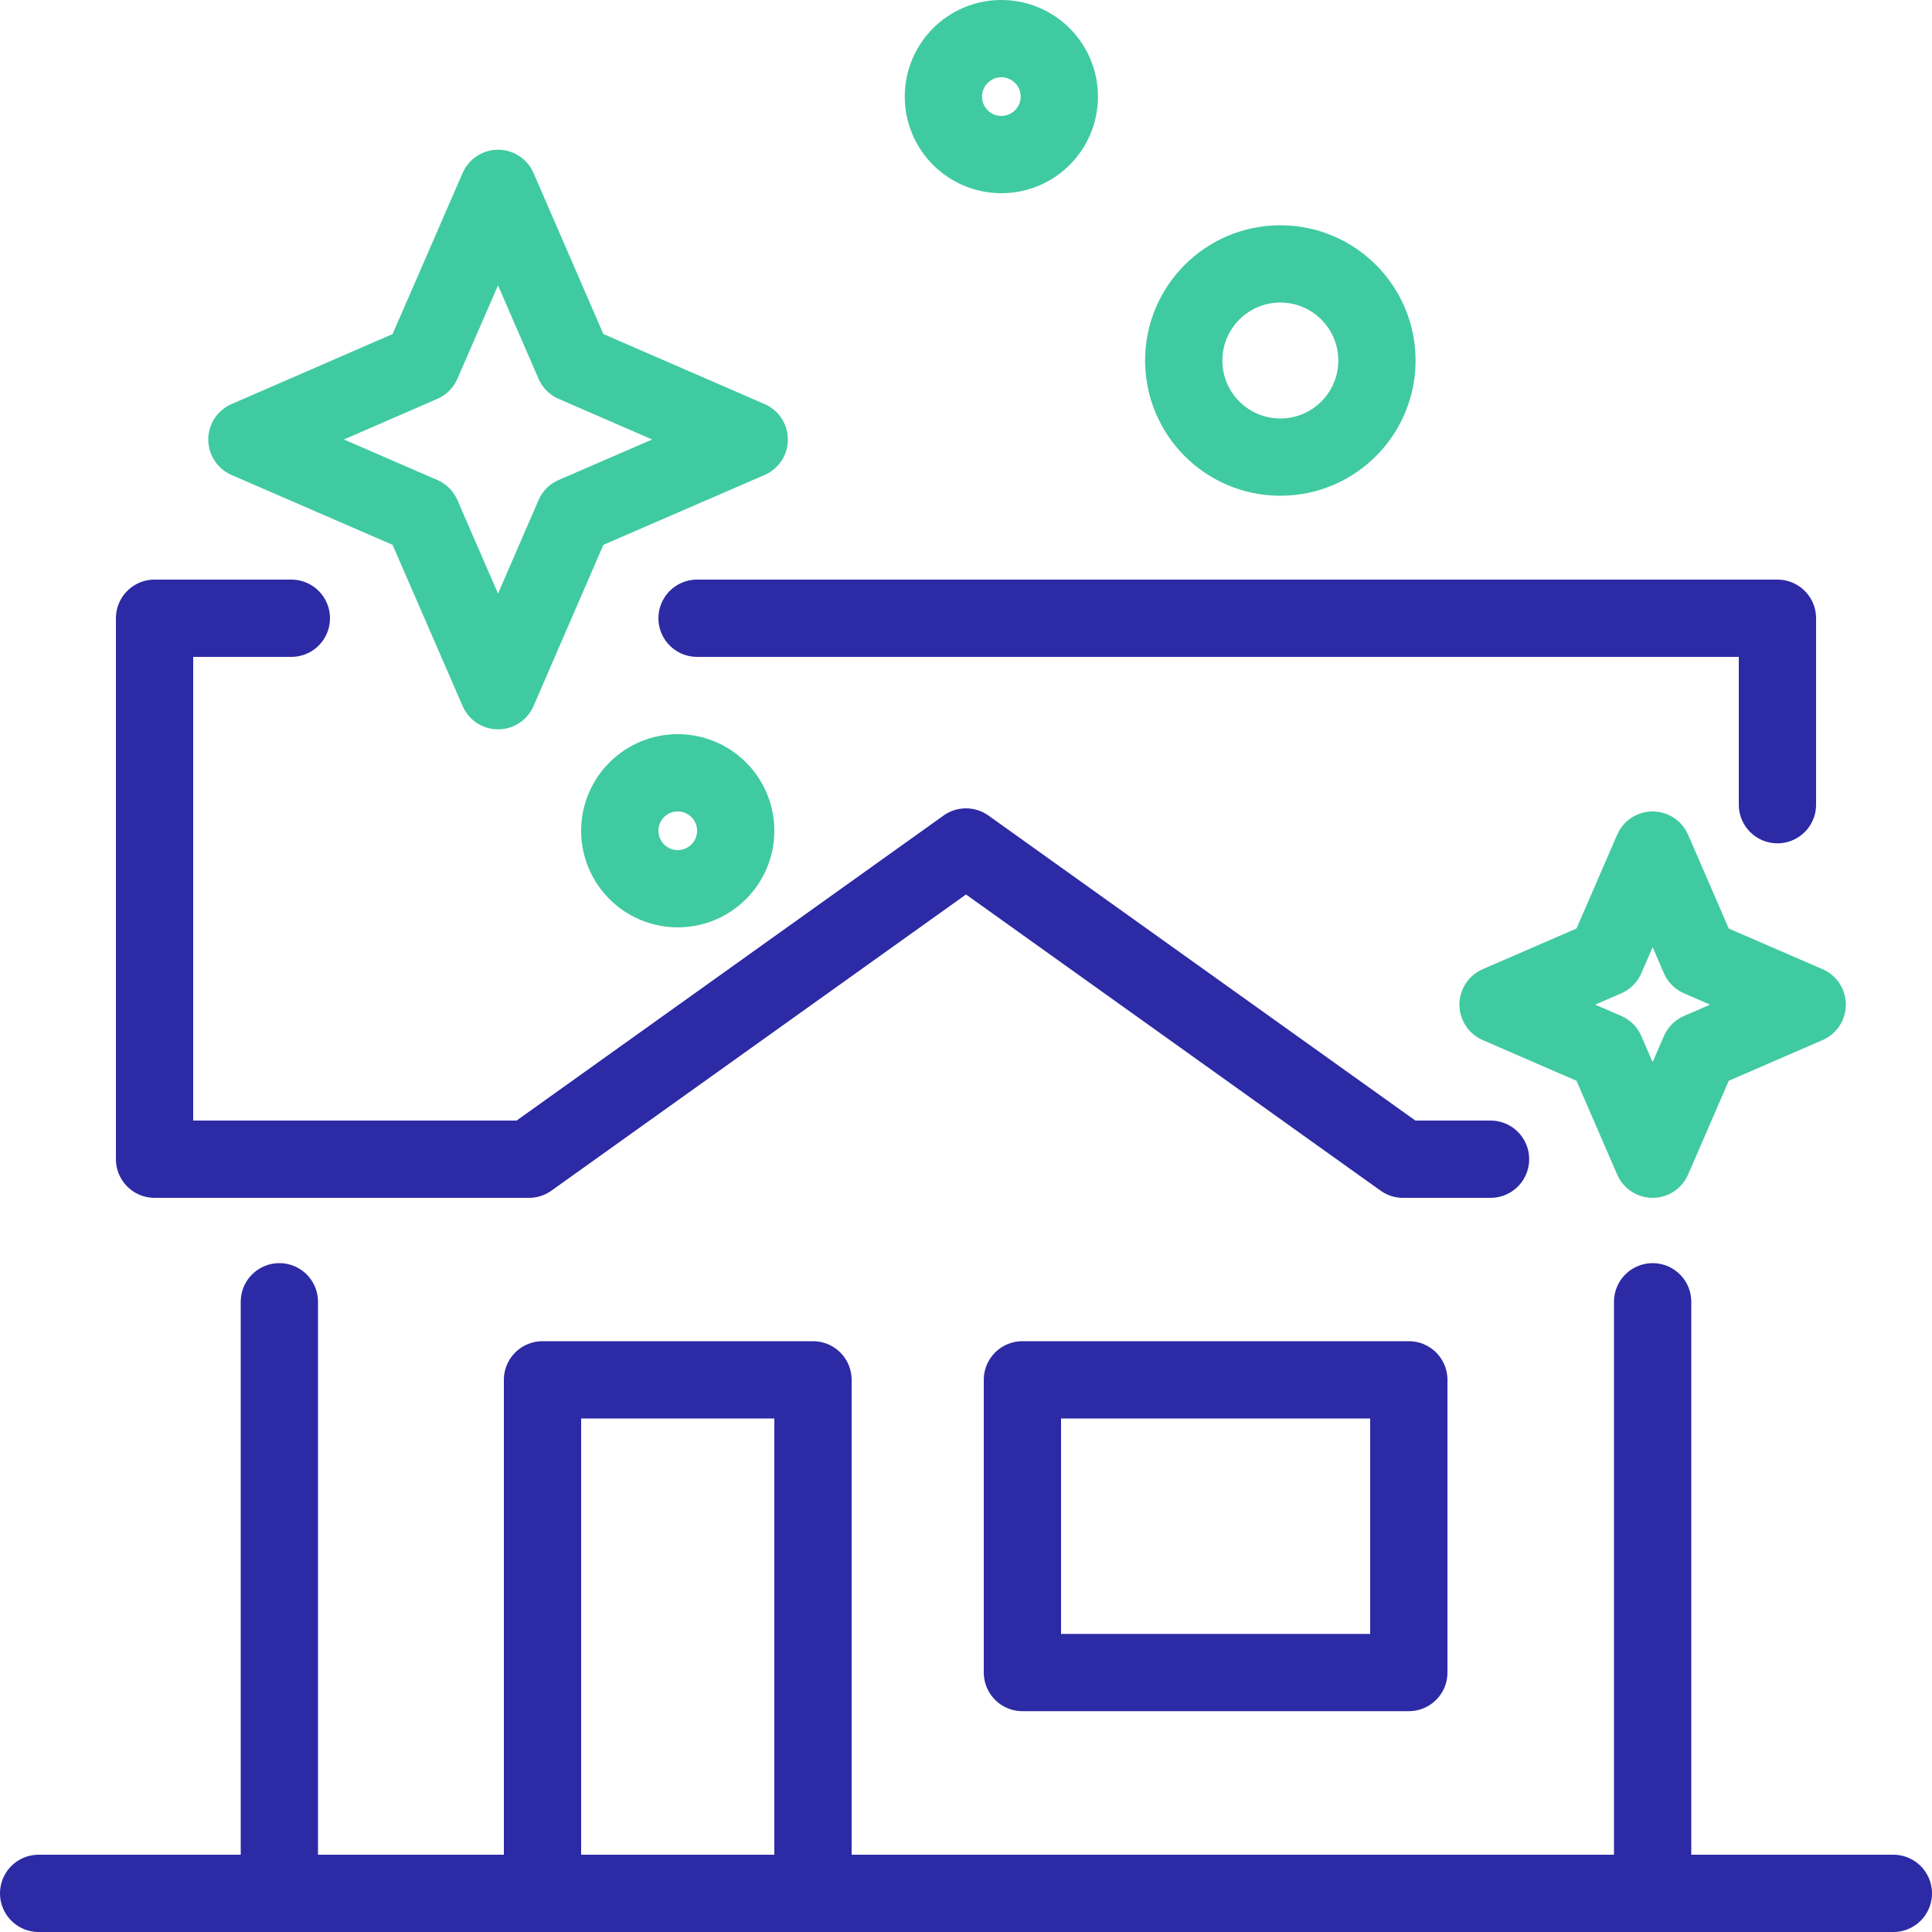
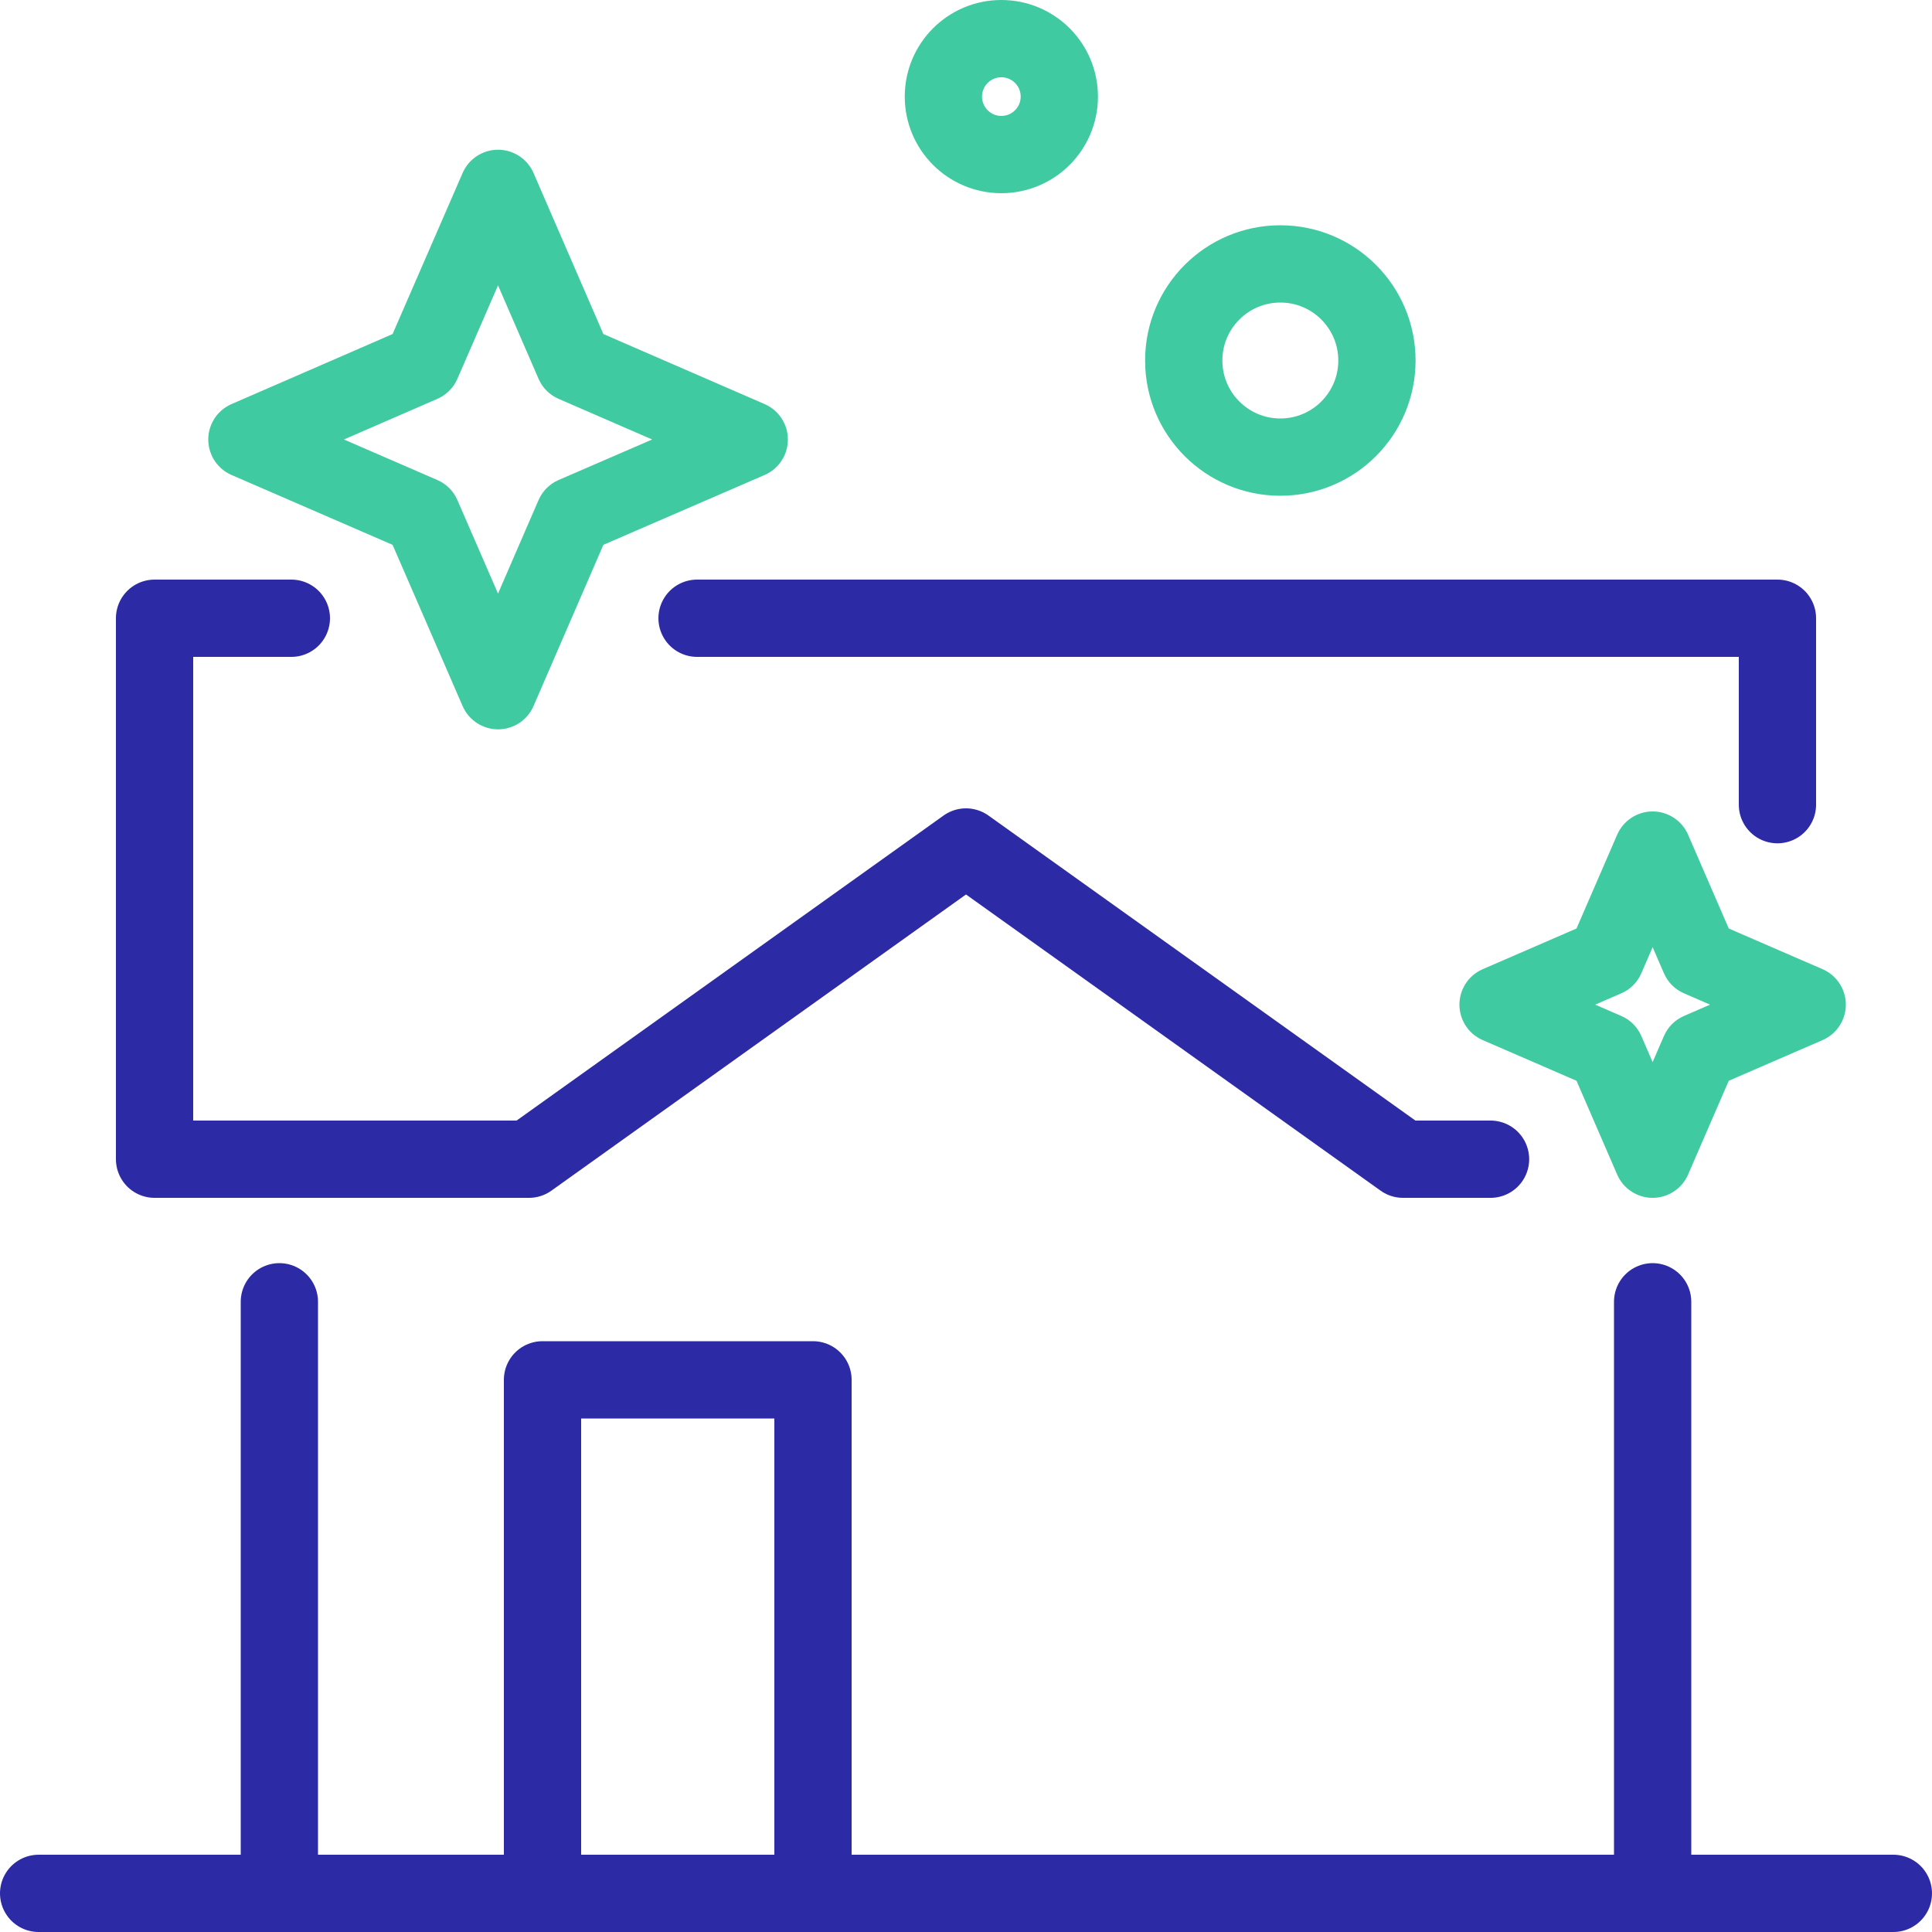
<svg xmlns="http://www.w3.org/2000/svg" width="100" height="100" viewBox="0 0 100 100" fill="none">
  <g clip-path="url(#clip0_526_422)">
    <path d="M29.71 26.68L38.78 22.75L29.71 18.81L25.78 9.75L21.84 18.81L12.78 22.75L21.84 26.68L25.78 35.75L29.71 26.68Z" stroke="#40CAA1" stroke-width="4" stroke-linecap="round" stroke-linejoin="round" />
    <path d="M87.96 54.42L93.54 52L87.96 49.58L85.54 44L83.12 49.58L77.54 52L83.12 54.42L85.54 60L87.96 54.42Z" stroke="#40CAA1" stroke-width="4" stroke-linecap="round" stroke-linejoin="round" />
-     <path d="M35.08 46C36.737 46 38.08 44.657 38.08 43C38.08 41.343 36.737 40 35.08 40C33.423 40 32.08 41.343 32.08 43C32.08 44.657 33.423 46 35.08 46Z" stroke="#40CAA1" stroke-width="4" stroke-linecap="round" stroke-linejoin="round" />
    <path d="M51.83 8C53.487 8 54.83 6.657 54.83 5C54.83 3.343 53.487 2 51.83 2C50.173 2 48.83 3.343 48.83 5C48.83 6.657 50.173 8 51.83 8Z" stroke="#40CAA1" stroke-width="4" stroke-linecap="round" stroke-linejoin="round" />
    <path d="M66.27 23.66C69.031 23.66 71.27 21.422 71.27 18.66C71.27 15.899 69.031 13.66 66.27 13.66C63.509 13.66 61.27 15.899 61.27 18.66C61.27 21.422 63.509 23.66 66.27 23.66Z" stroke="#40CAA1" stroke-width="4" stroke-linecap="round" stroke-linejoin="round" />
    <path d="M92 41.65V32H88.31" stroke="#2D2AA5" stroke-width="4" stroke-linecap="round" stroke-linejoin="round" />
    <path d="M15.08 32H8V60H27.38L50 43.84L72.62 60H77.15" stroke="#2D2AA5" stroke-width="4" stroke-linecap="round" stroke-linejoin="round" />
    <path d="M88.31 32H36.08" stroke="#2D2AA5" stroke-width="4" stroke-linecap="round" stroke-linejoin="round" />
    <path d="M14.46 67.38V98" stroke="#2D2AA5" stroke-width="4" stroke-linecap="round" stroke-linejoin="round" />
    <path d="M85.54 67.38V98" stroke="#2D2AA5" stroke-width="4" stroke-linecap="round" stroke-linejoin="round" />
-     <path d="M72.92 71.42H52.92V86.57H72.92V71.42Z" stroke="#2D2AA5" stroke-width="4" stroke-linecap="round" stroke-linejoin="round" />
    <path d="M42.08 71.42H28.08V98H42.08V71.42Z" stroke="#2D2AA5" stroke-width="4" stroke-linecap="round" stroke-linejoin="round" />
    <path d="M2 98H98" stroke="#2D2AA5" stroke-width="4" stroke-linecap="round" stroke-linejoin="round" />
  </g>
  <defs>
    <clipPath id="clip0_526_422">
      <rect width="100" height="100" fill="white" />
    </clipPath>
  </defs>
</svg>